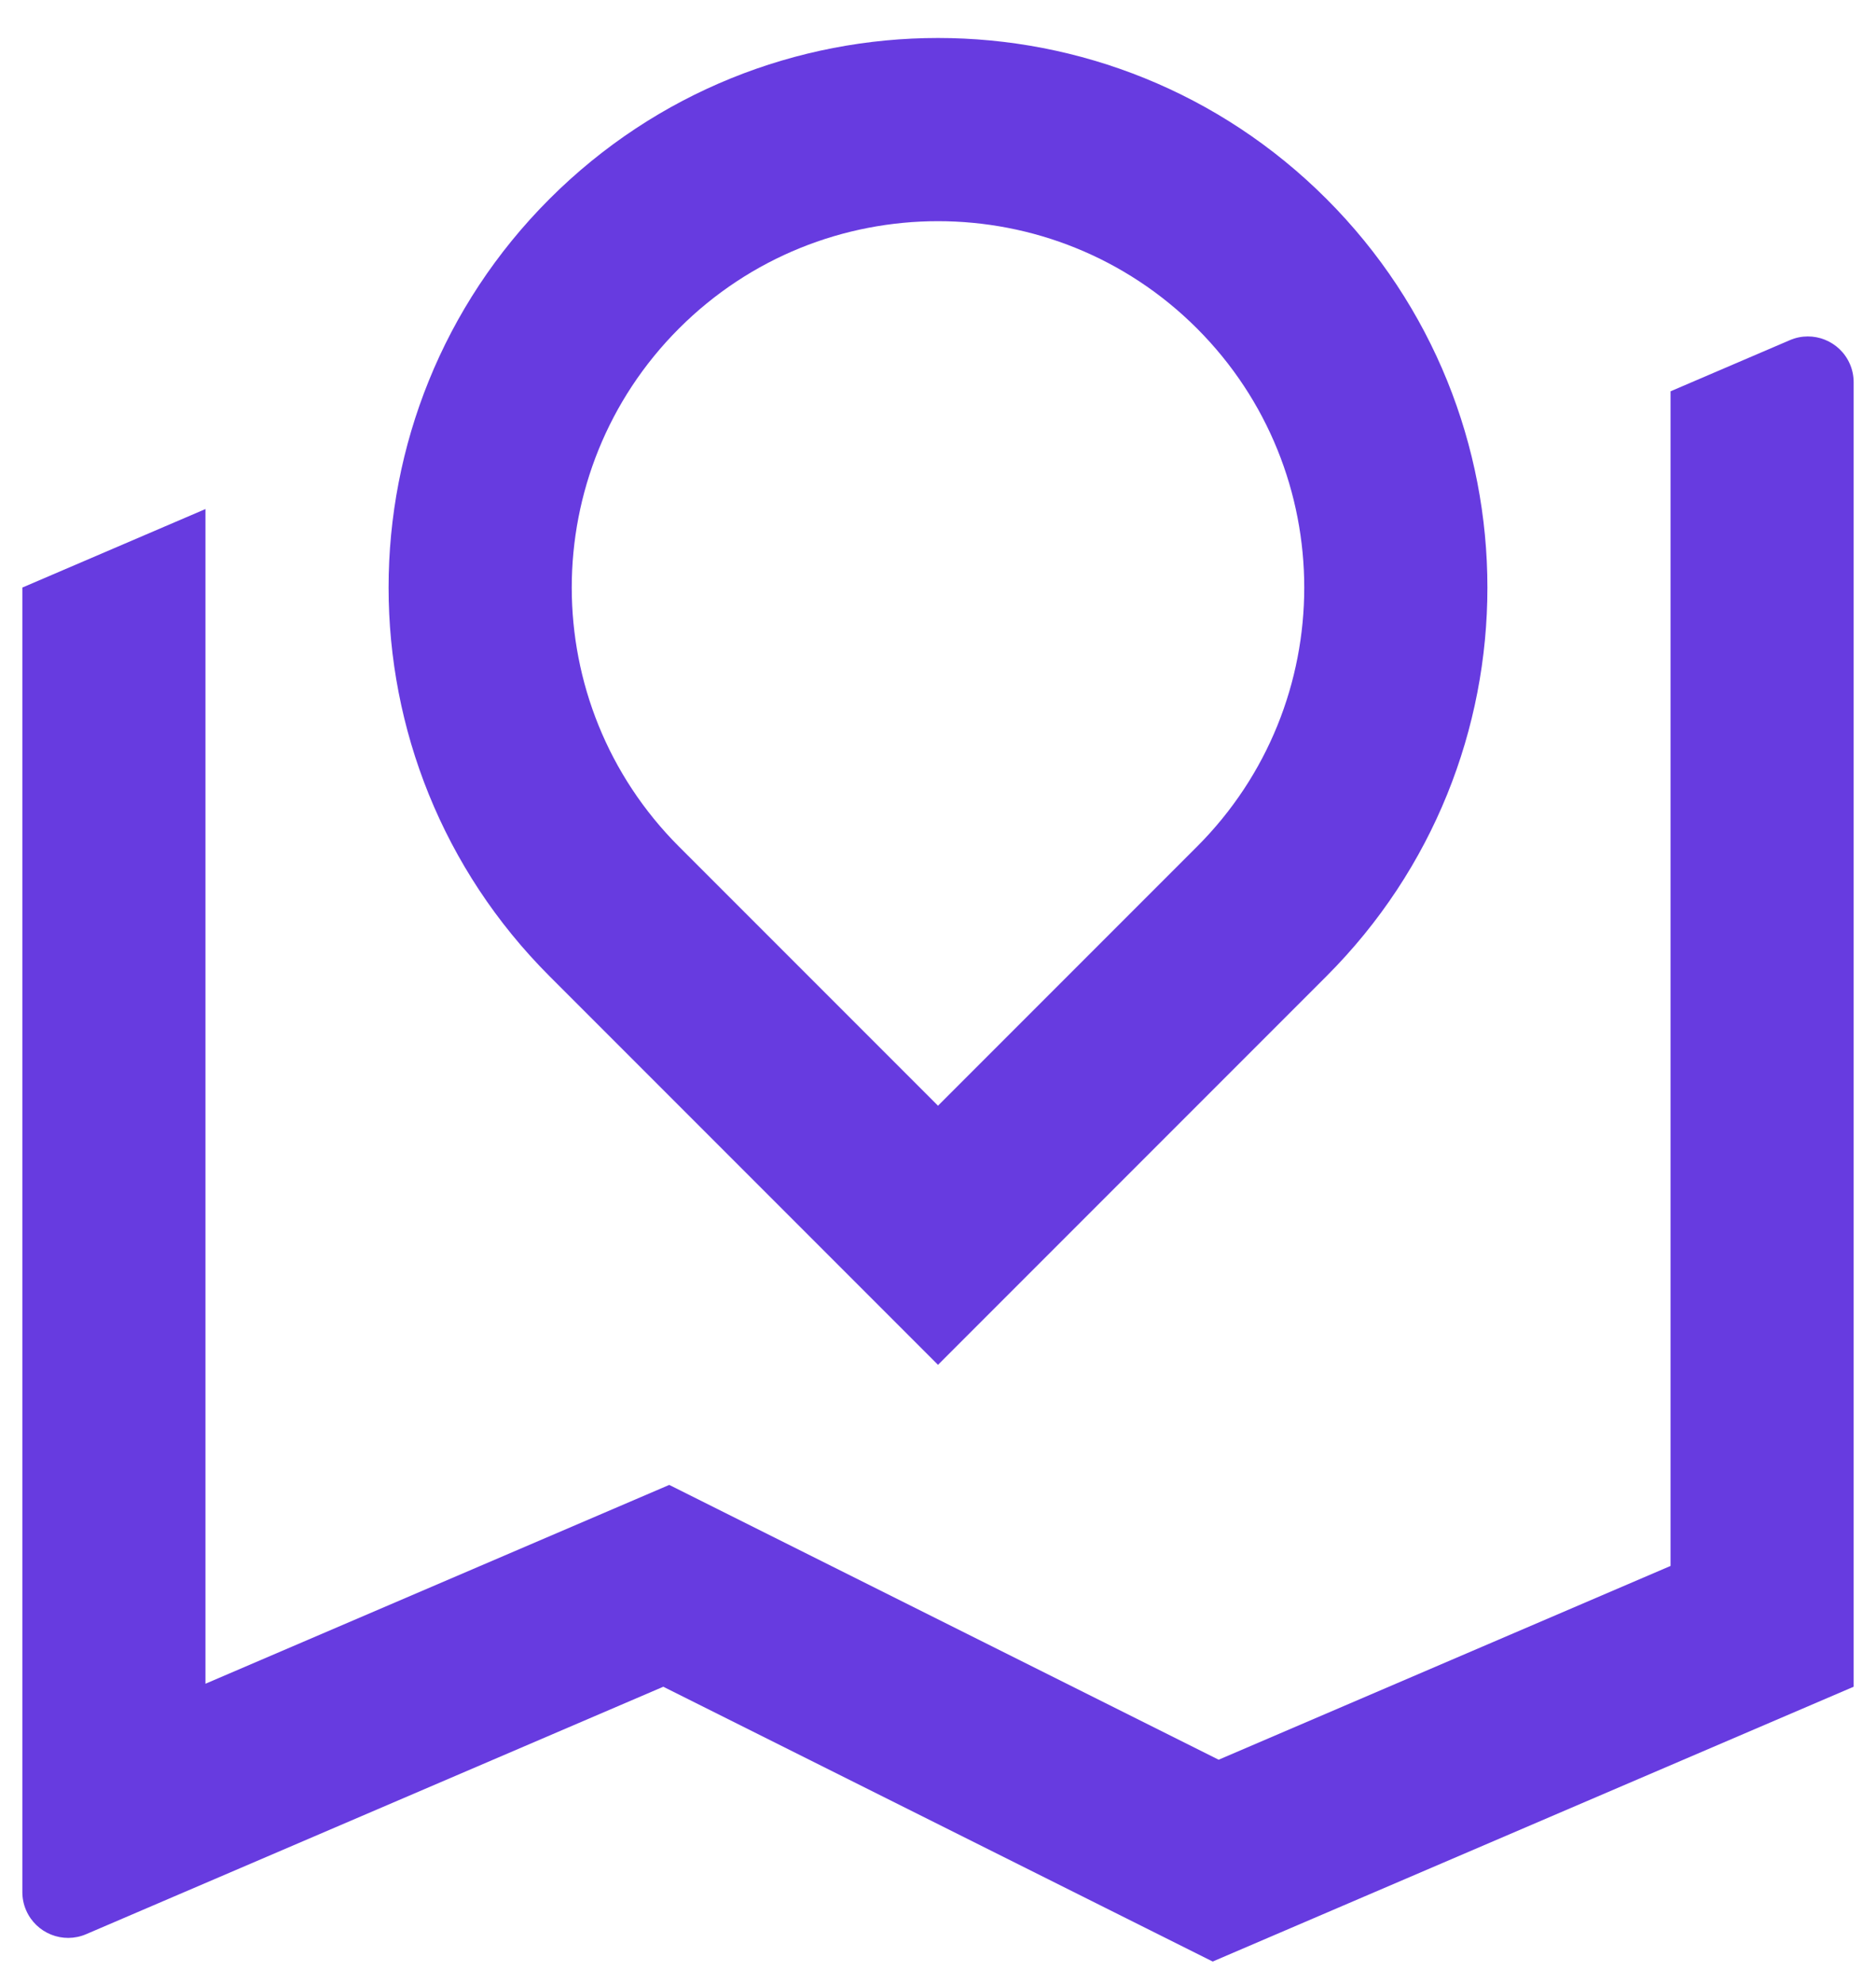
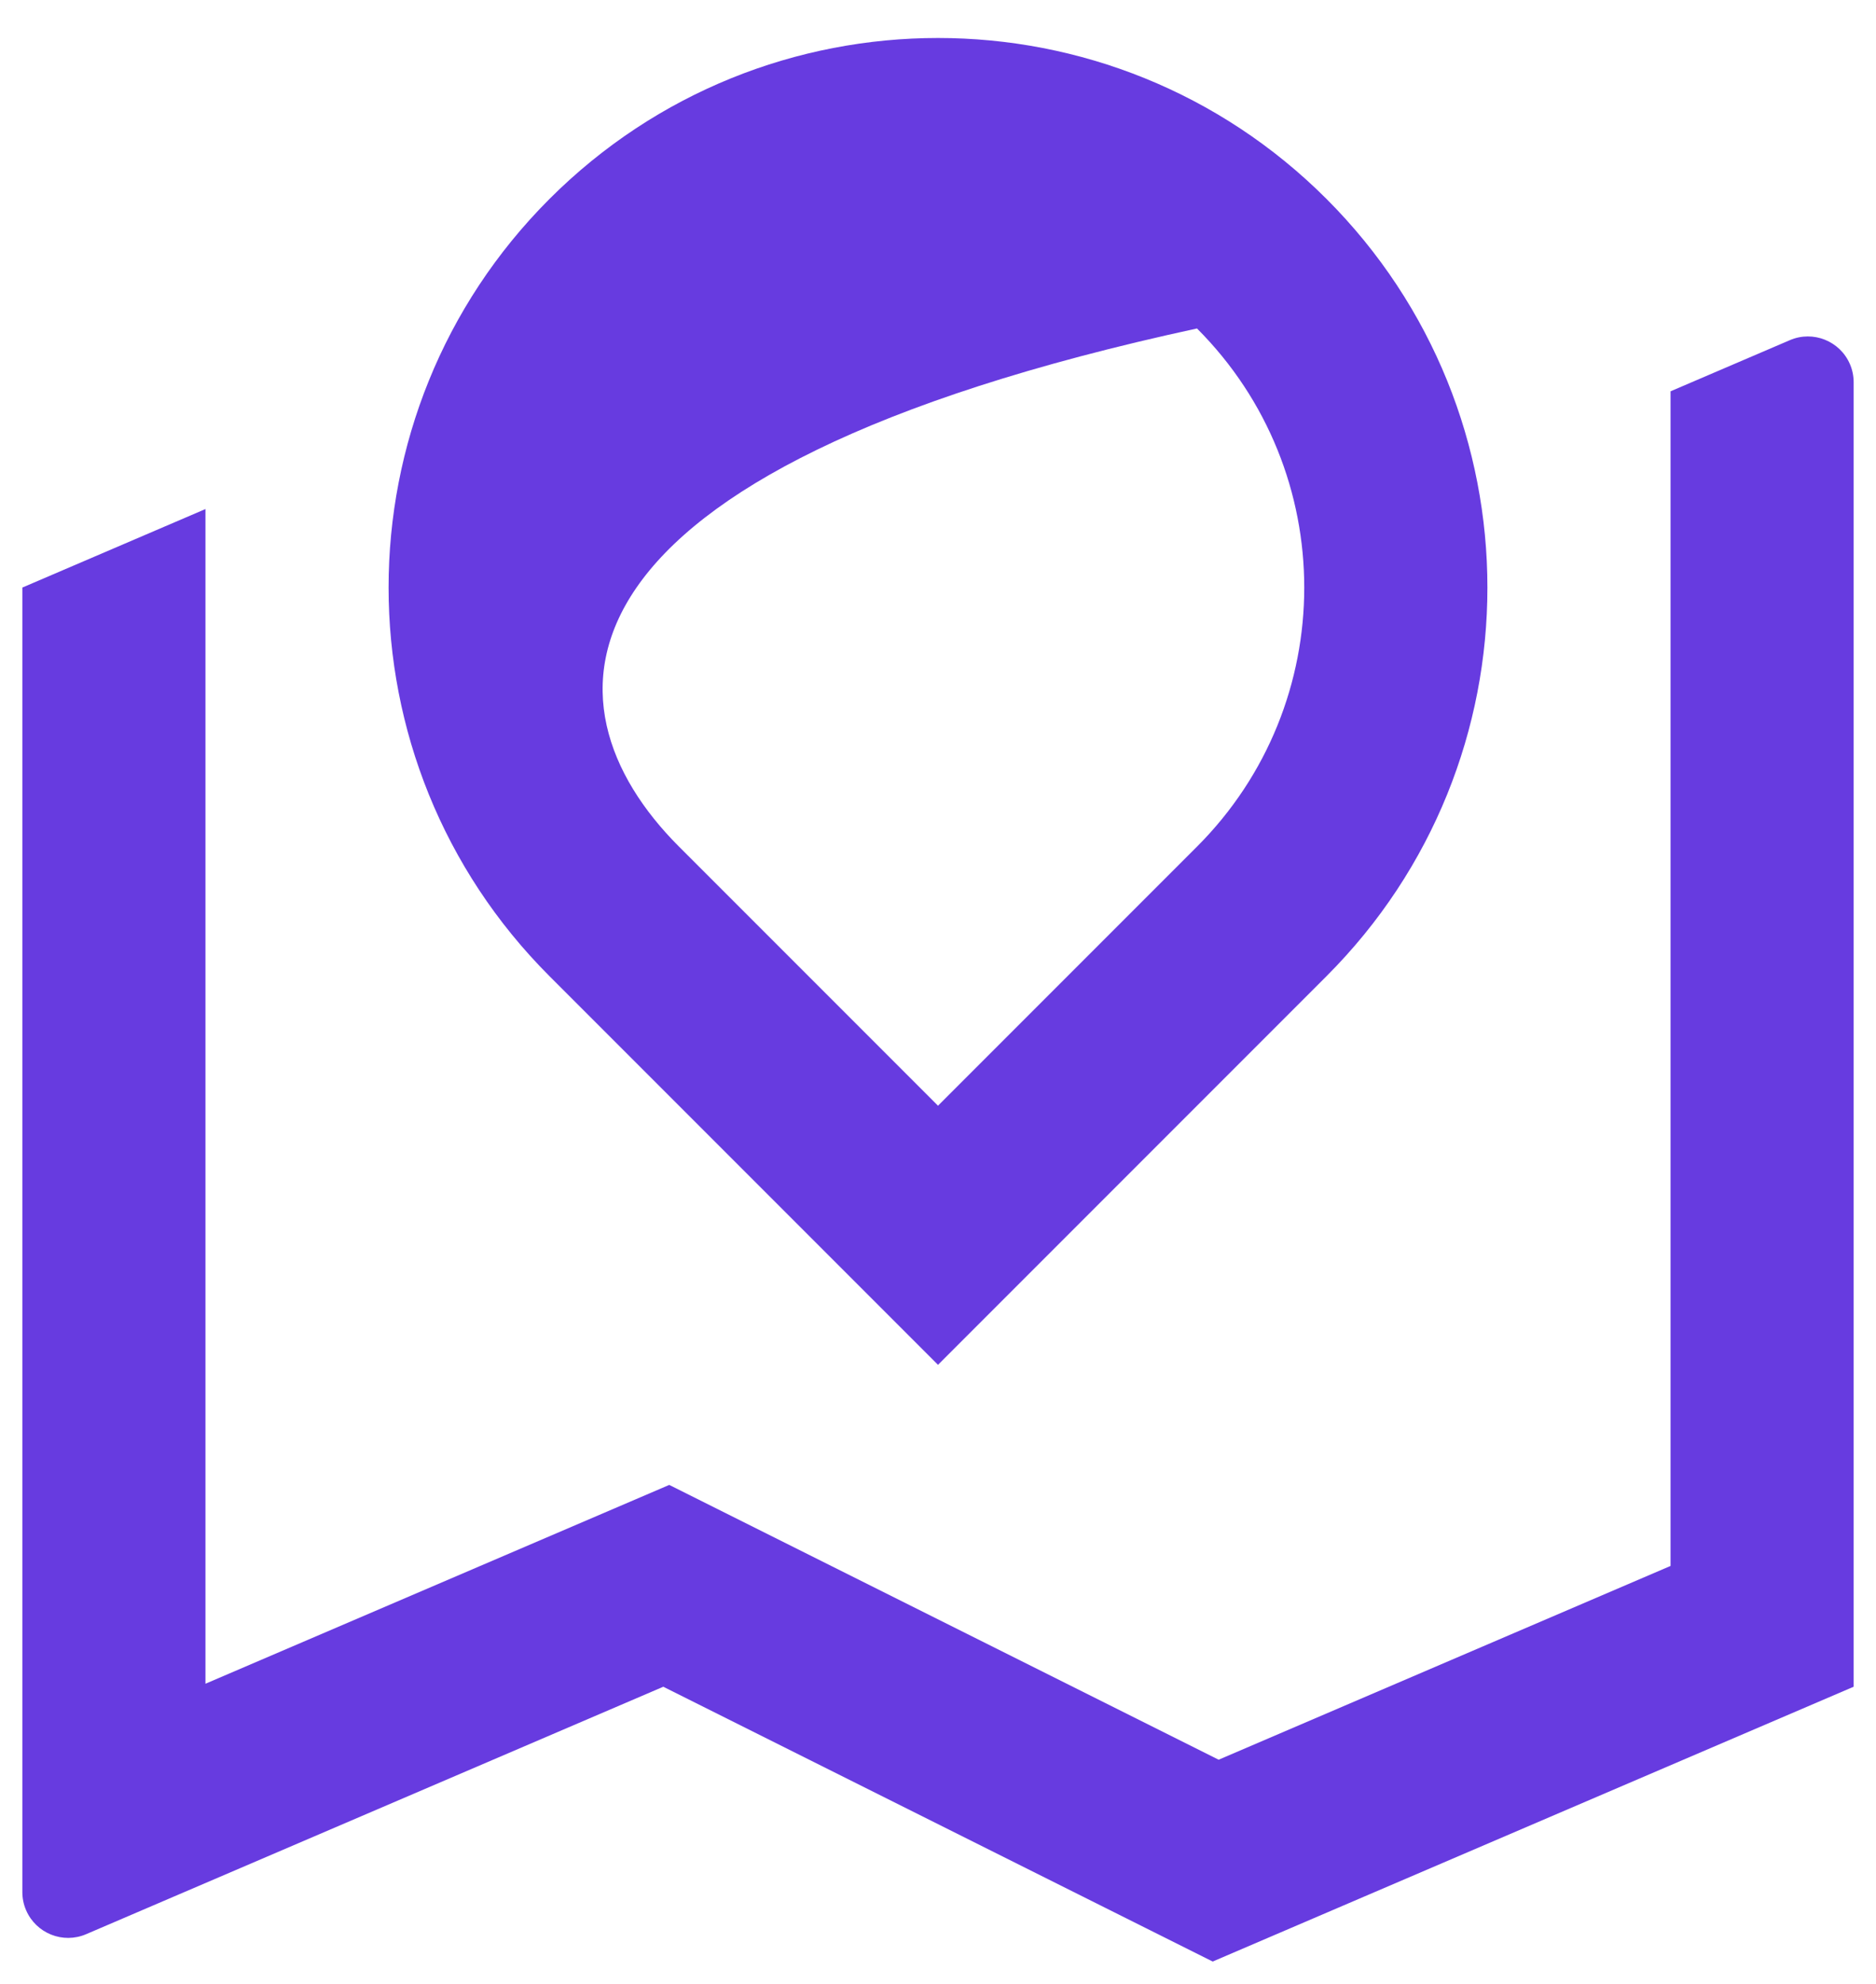
<svg xmlns="http://www.w3.org/2000/svg" width="35" height="37" viewBox="0 0 35 37" fill="none">
-   <path d="M3.833 9.494V31.402L12.486 27.694L22.736 32.819L31.167 29.205V7.298L33.393 6.344C33.826 6.158 34.328 6.359 34.514 6.792C34.56 6.899 34.583 7.013 34.583 7.129V31.458L22.625 36.583L12.375 31.458L1.607 36.073C1.174 36.259 0.672 36.058 0.486 35.624C0.44 35.518 0.417 35.404 0.417 35.288V10.958L3.833 9.494ZM24.748 18.206L17.5 25.454L10.252 18.206C6.249 14.203 6.249 7.713 10.252 3.71C14.255 -0.292 20.745 -0.292 24.748 3.71C28.751 7.713 28.751 14.203 24.748 18.206ZM17.5 20.622L22.332 15.79C25 13.122 25 8.795 22.332 6.126C19.663 3.458 15.337 3.458 12.668 6.126C10 8.795 10 13.122 12.668 15.79L17.5 20.622Z" fill="#673BE0" />
+   <path d="M3.833 9.494V31.402L12.486 27.694L22.736 32.819L31.167 29.205V7.298L33.393 6.344C33.826 6.158 34.328 6.359 34.514 6.792C34.56 6.899 34.583 7.013 34.583 7.129V31.458L22.625 36.583L12.375 31.458L1.607 36.073C1.174 36.259 0.672 36.058 0.486 35.624C0.44 35.518 0.417 35.404 0.417 35.288V10.958L3.833 9.494ZM24.748 18.206L17.5 25.454L10.252 18.206C6.249 14.203 6.249 7.713 10.252 3.71C14.255 -0.292 20.745 -0.292 24.748 3.71C28.751 7.713 28.751 14.203 24.748 18.206ZM17.5 20.622L22.332 15.79C25 13.122 25 8.795 22.332 6.126C10 8.795 10 13.122 12.668 15.79L17.5 20.622Z" fill="#673BE0" />
</svg>